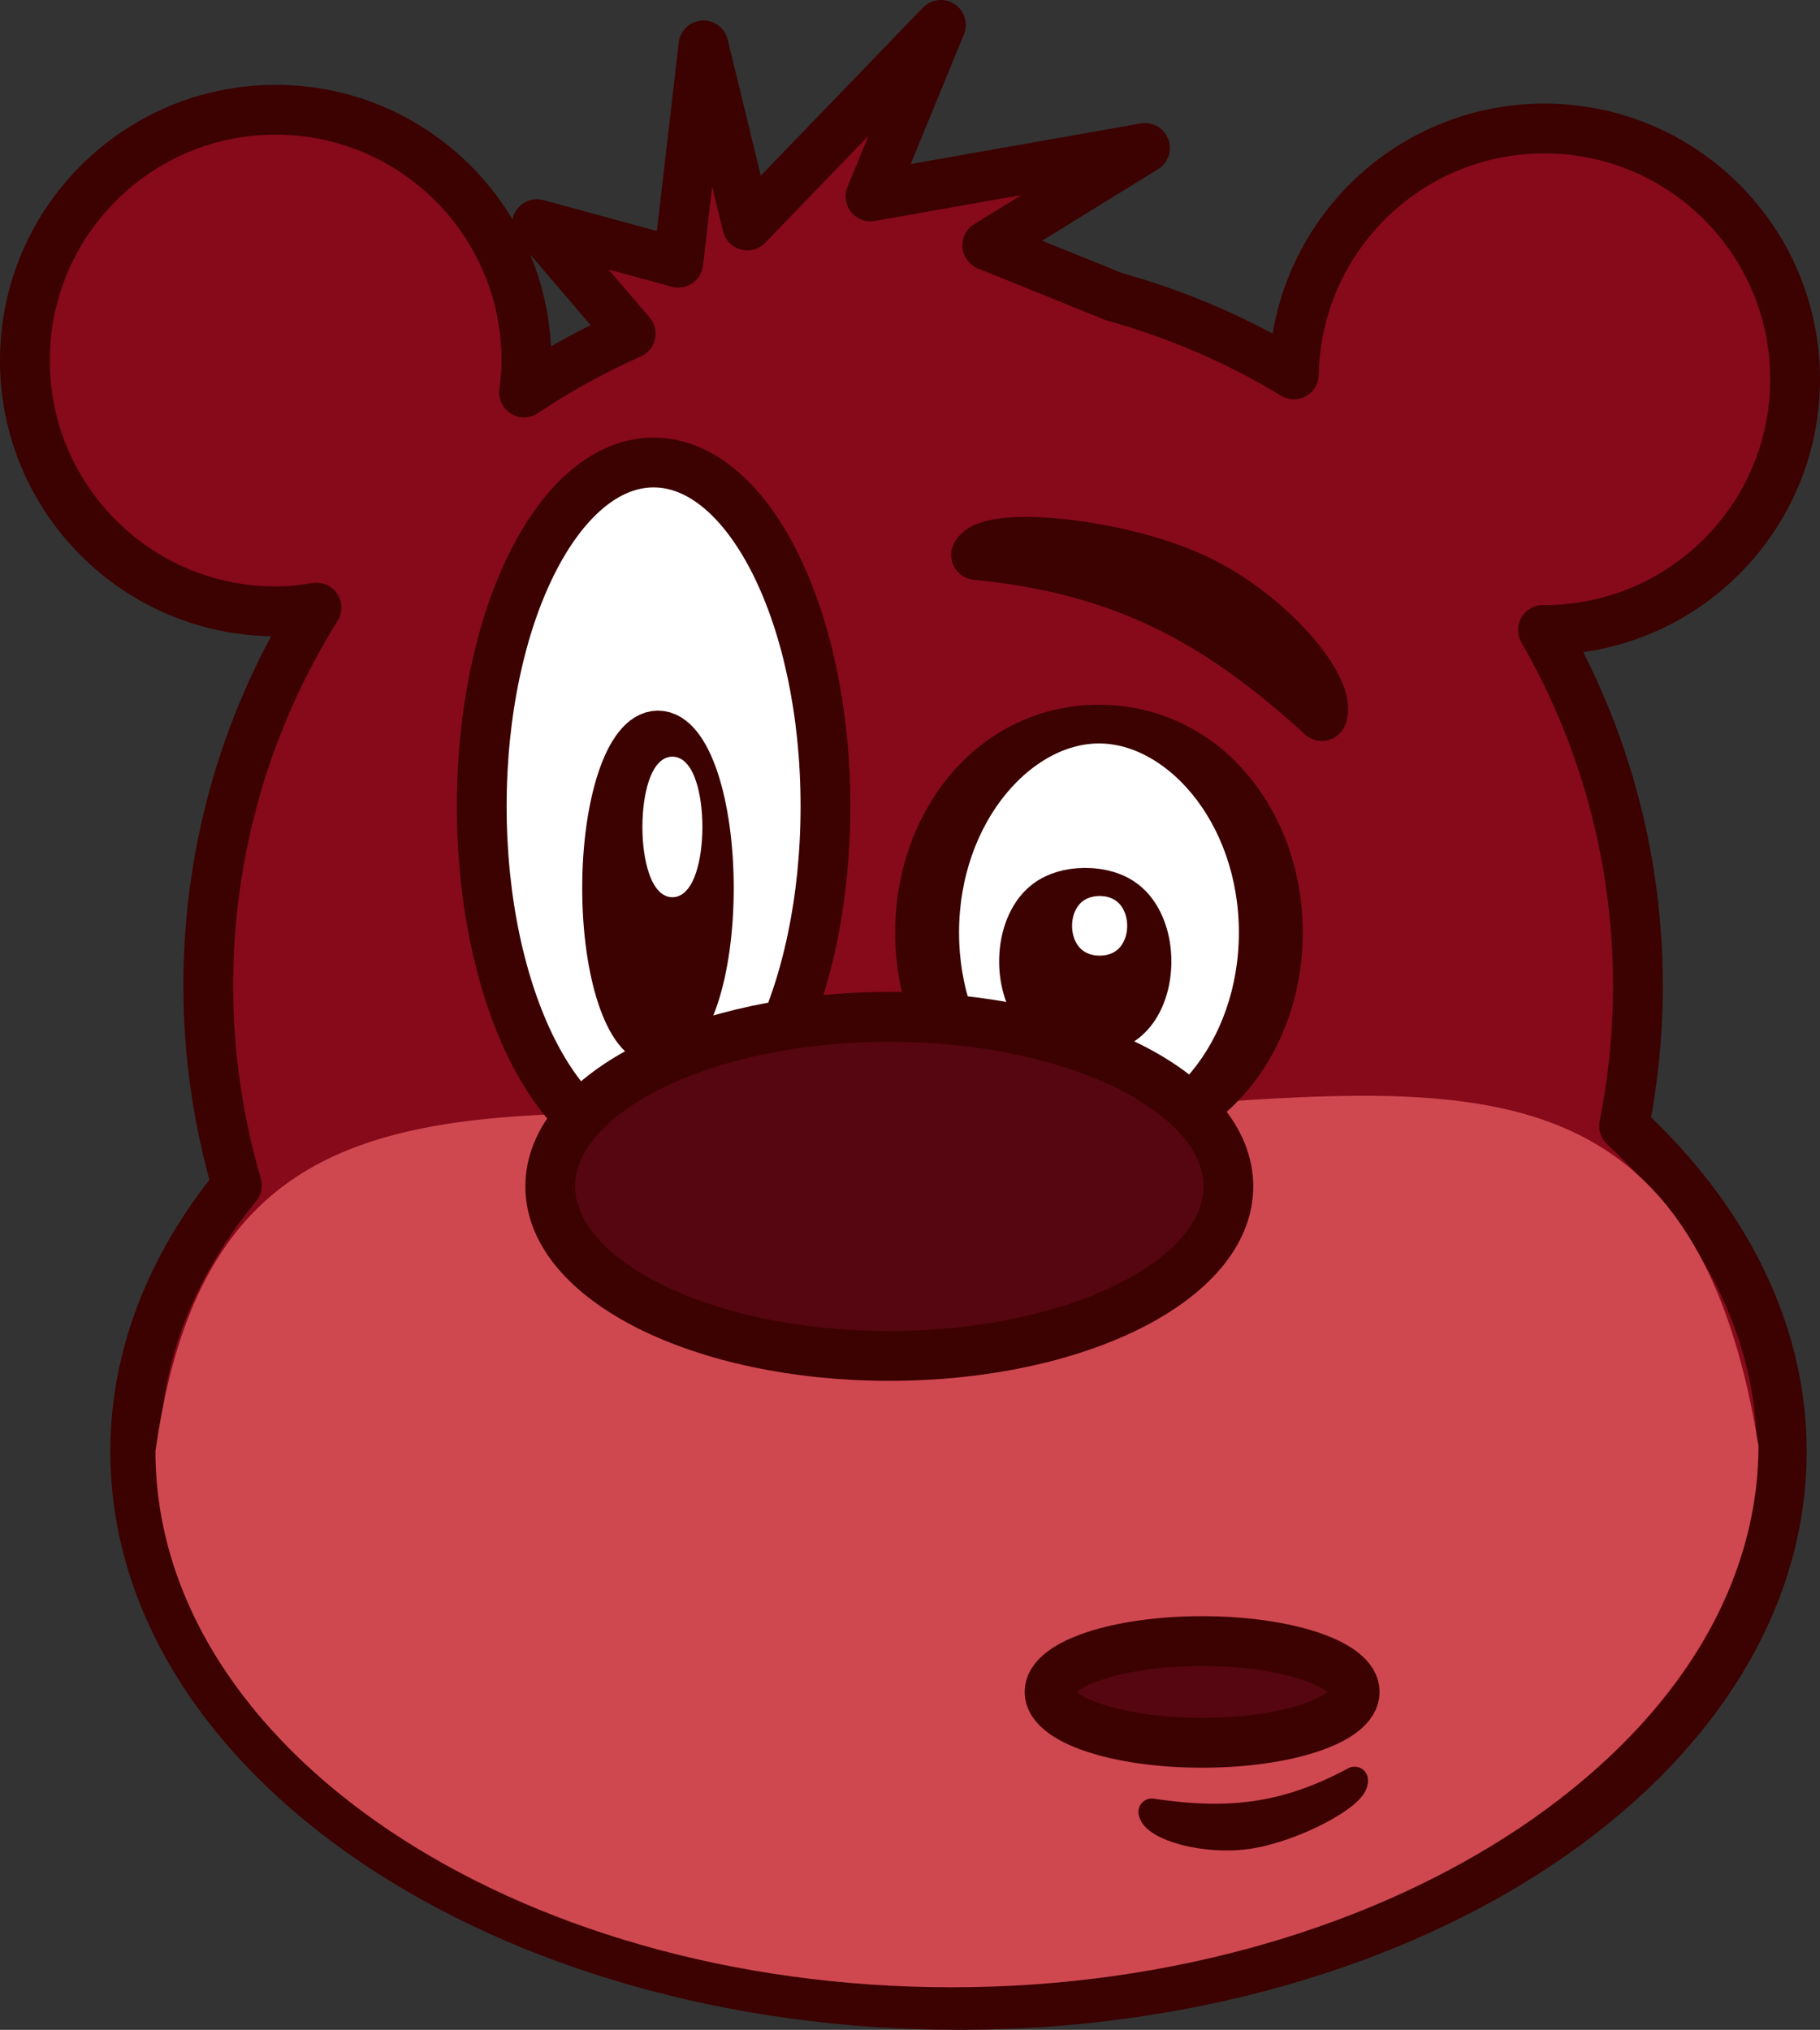
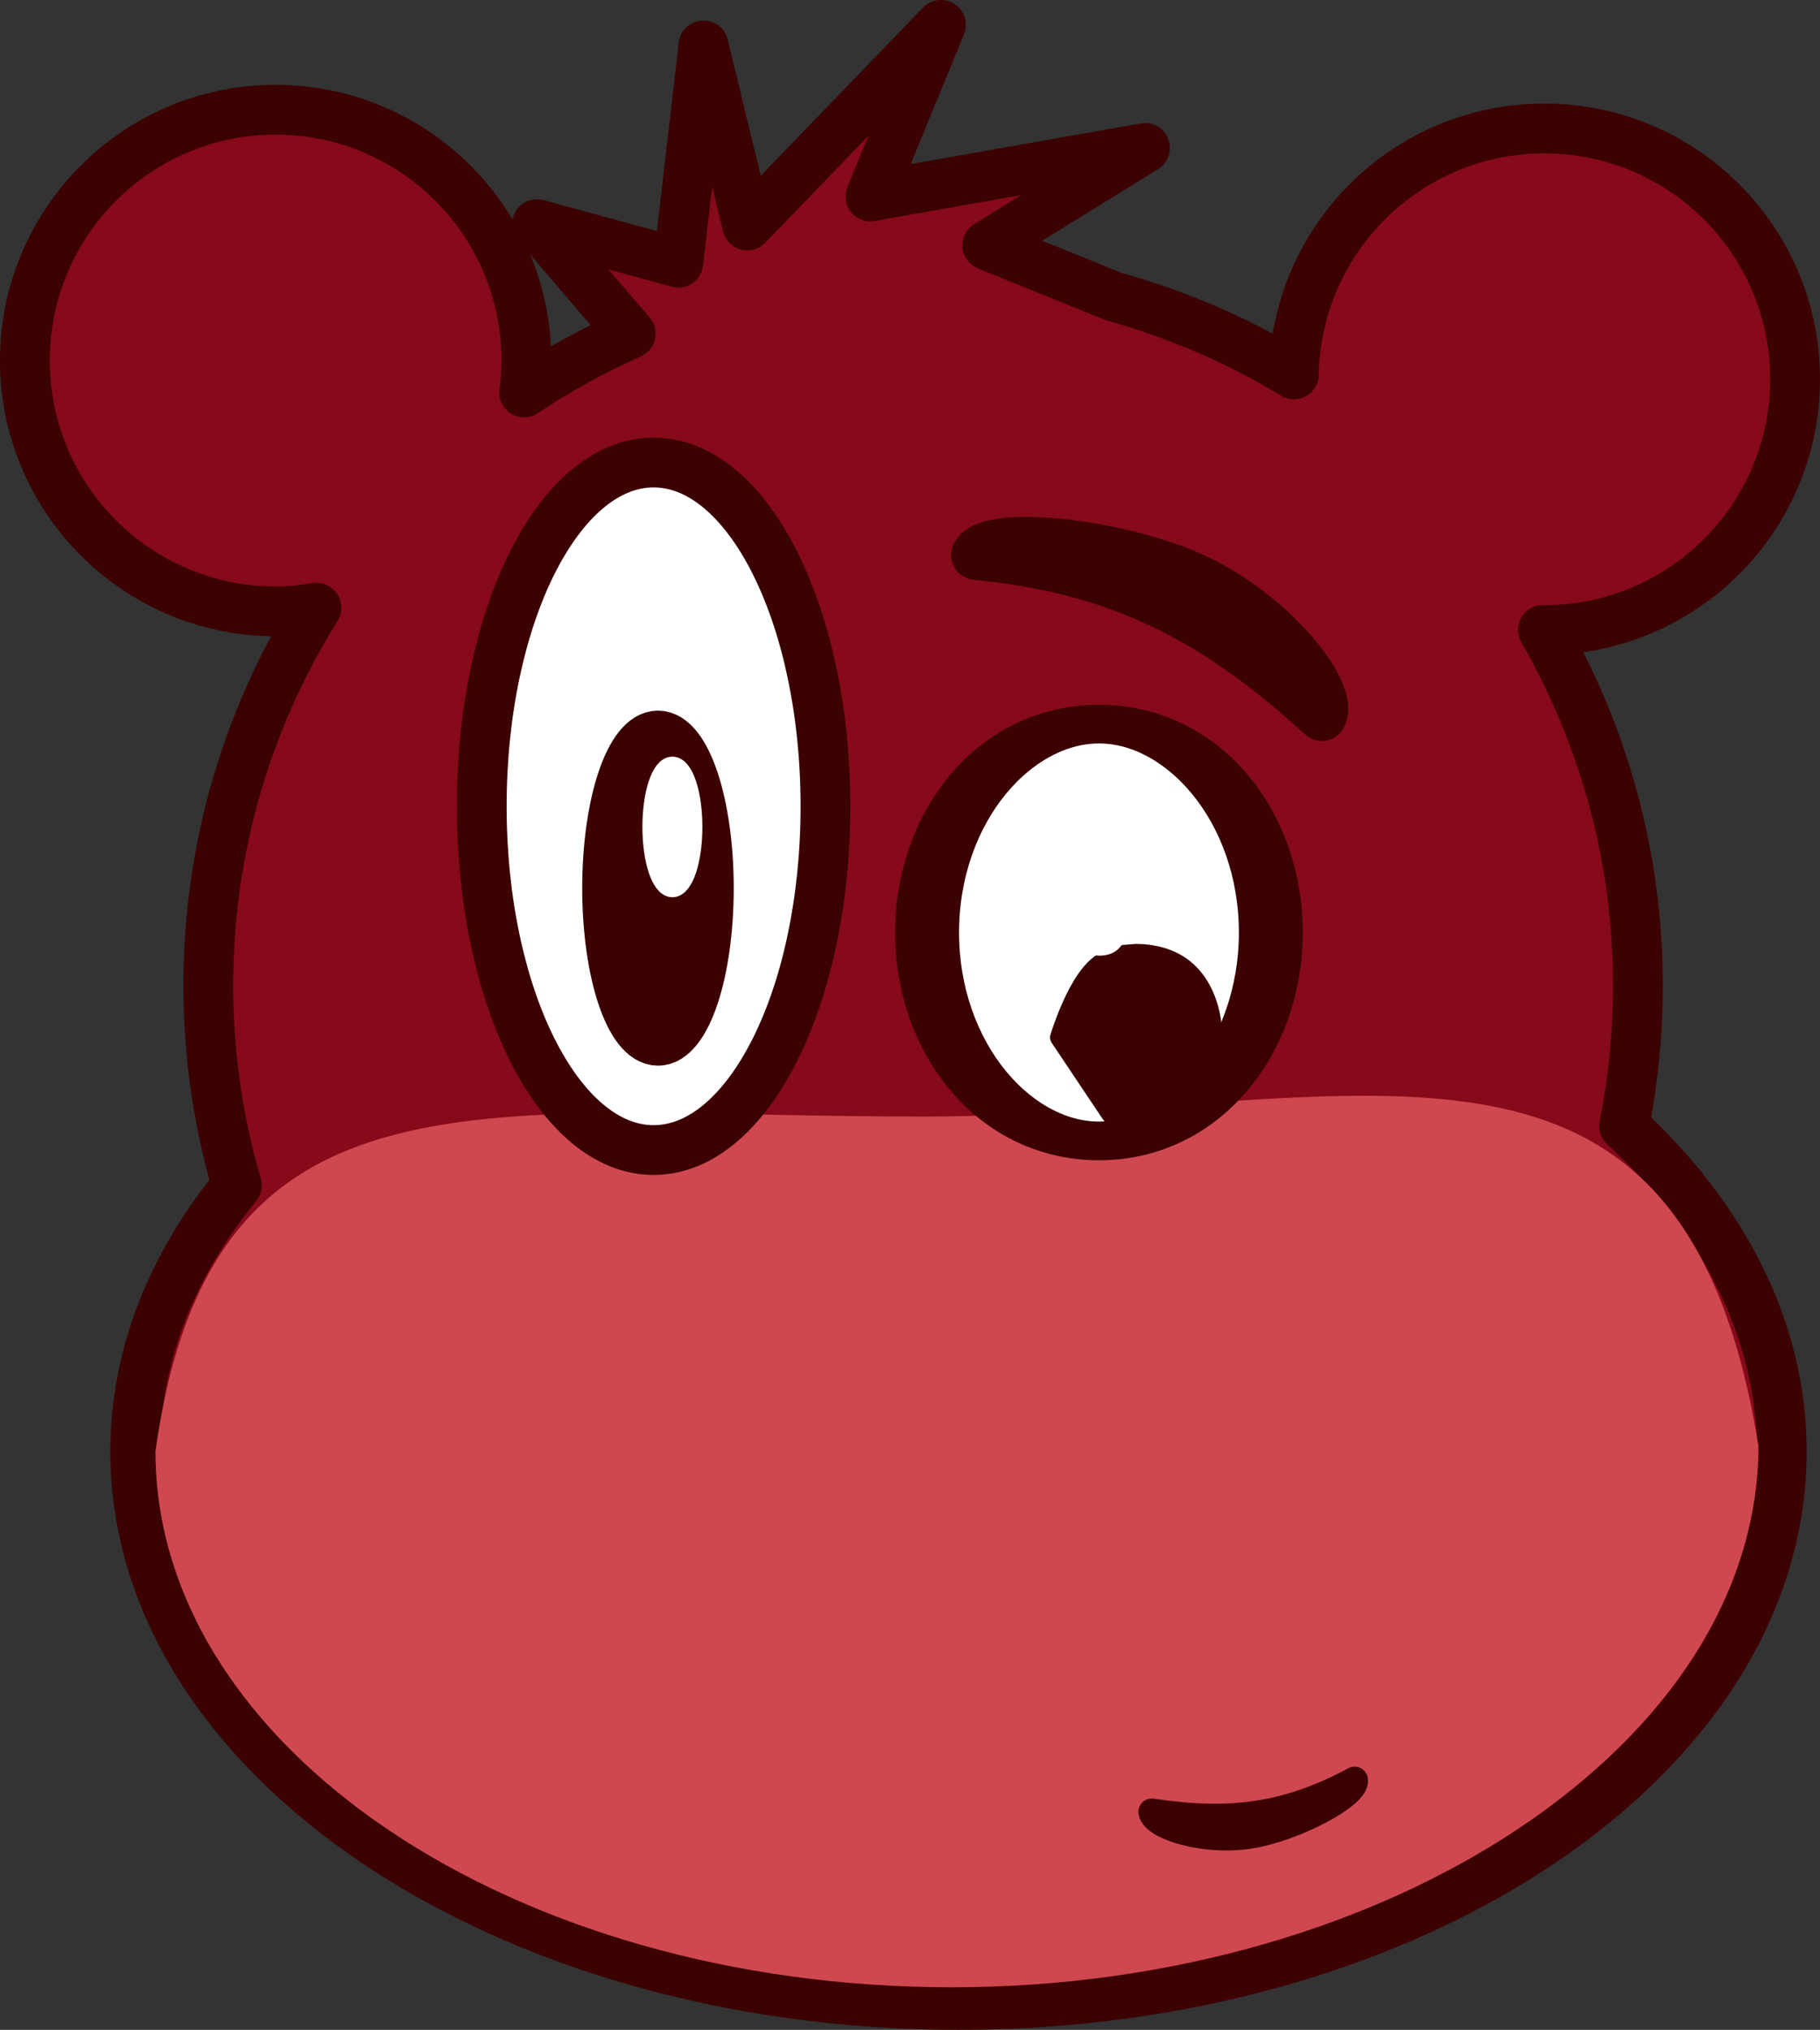
<svg xmlns="http://www.w3.org/2000/svg" xmlns:ns1="http://sodipodi.sourceforge.net/DTD/sodipodi-0.dtd" xmlns:ns2="http://www.inkscape.org/namespaces/inkscape" id="svg2" ns1:docname="_svgclean2.svg" viewBox="0 0 694.72 774.69" ns1:version="0.32" version="1.1" ns2:version="0.48.3.1 r9886">
  <rect x="0" y="0" width="694.72" height="774.69" fill="#333333" stroke="none" />
  <ns1:namedview id="base" bordercolor="#666666" ns2:pageshadow="2" ns2:window-y="0" pagecolor="#ffffff" ns2:window-maximized="0" ns2:window-width="674" ns2:zoom="0.51503181" ns2:window-x="0" showgrid="false" borderopacity="1.0" ns2:current-layer="layer1" ns2:cx="362.98521" ns2:cy="431.84891" ns2:window-height="645" ns2:pageopacity="0.0" ns2:document-units="px" />
  <g id="layer1" ns2:label="Layer 1" ns2:groupmode="layer" transform="translate(-9.062,-183.34)">
    <path id="path2052" style="stroke-linejoin:round;stroke:#3c0101;stroke-width:19;fill:#860a1a" d="m368.22 192.84-73.91 76.57-16.72-68.75-9.62 82.93-53.94-14.71 35.78 41.81c-14.22 6.39-27.88 13.8-40.69 22.43 0.52-4 0.88-8.04 0.88-12.18 0-52.84-42.88-95.72-95.72-95.72-52.833 0-95.718 42.88-95.718 95.72 0 52.83 42.885 95.72 95.718 95.72 5.32 0 10.51-0.57 15.6-1.41-26.16 41.86-41.318 91.29-41.318 144.25 0 26.47 3.864 52.04 10.907 76.25-24.68 30.15-38.782 64.74-38.781 101.56 0 116.58 140.79 211.22 314.25 211.22s314.25-94.64 314.25-211.22c0-46.42-22.37-89.32-60.19-124.19 3.46-17.34 5.28-35.26 5.28-53.62 0-49.43-13.24-95.75-36.25-135.75 0.18 0 0.35 0.03 0.53 0.03 52.84 0 95.72-42.88 95.72-95.72 0-52.83-42.88-95.68-95.72-95.68-52.21 0-94.63 41.86-95.62 93.84-21.12-12.84-44.14-22.83-68.5-29.6l-48.53-19.65 60.21-37.16-104.78 18.5 26.88-65.47z" ns2:export-ydpi="51.820000" ns2:export-filename="/home/peterm/afbeeldingen/svg/bear/bear.png" ns2:connector-curvature="0" ns2:export-xdpi="51.820000" />
    <path id="path2839" ns2:connector-curvature="0" ns1:nodetypes="ccccc" style="fill:#cf4850" d="m680.29 735.19c0 112.97-140.08 206.6-307.89 206.6s-304-91.68-304-204.66c21.353-151.8 124.72-127.65 292.53-127.65s290.23-55.21 319.36 125.71z" />
    <path id="path2054" ns1:rx="228.57143" ns1:ry="114.28571" style="stroke-linejoin:round;stroke:#3c0101;stroke-width:33.099;fill:#ffffff" ns1:type="arc" d="m605.71 612.36c0 63.118-102.33 114.29-228.57 114.29s-228.57-51.167-228.57-114.29c0-63.118 102.33-114.29 228.57-114.29s228.57 51.167 228.57 114.29z" transform="matrix(0 -.574 .574 0 -92.941 707.54)" ns1:cy="612.36218" ns1:cx="377.14285" />
    <path id="path2056" ns1:rx="228.57143" ns1:ry="114.28571" style="stroke-linejoin:round;stroke:#3c0101;stroke-width:42.494;fill:#ffffff" ns1:type="arc" d="m605.71 612.36c0 63.118-102.33 114.29-228.57 114.29s-228.57-51.167-228.57-114.29c0-63.118 102.33-114.29 228.57-114.29s228.57 51.167 228.57 114.29z" transform="matrix(0 -.348 .574 0 77.059 670.48)" ns1:cy="612.36218" ns1:cx="377.14285" />
-     <path id="path2069" ns1:rx="85.714287" ns1:ry="42.857143" style="stroke-linejoin:round;stroke:#3c0101;stroke-width:12.582;fill:#550610" ns1:type="arc" d="m471.43 709.51c0 23.669-38.376 42.857-85.714 42.857-47.339 0-85.714-19.188-85.714-42.857s38.376-42.857 85.714-42.857c47.339 0 85.714 19.188 85.714 42.857z" transform="matrix(1.51,0,0,1.51,-233.91,-435.23)" ns1:cy="709.50507" ns1:cx="385.71429" />
-     <path id="path3604" ns1:rx="58.248829" ns1:ry="19.416277" style="stroke-linejoin:round;stroke:#3c0101;stroke-width:19;fill:#550610" ns1:type="arc" d="m431.04 862.08c0 10.723-26.079 19.416-58.249 19.416s-58.249-8.693-58.249-19.416 26.079-19.416 58.249-19.416 58.249 8.693 58.249 19.416z" transform="translate(95.14,-33.008)" ns1:cy="862.0827" ns1:cx="372.79251" />
    <path id="path5122" ns1:rx="58.248829" ns1:ry="19.416277" style="stroke-linejoin:round;stroke:#3c0101;stroke-width:19;fill:#3c0101" ns1:type="arc" d="m431.04 862.08c0 10.723-26.079 19.416-58.249 19.416s-58.249-8.693-58.249-19.416 26.079-19.416 58.249-19.416 58.249 8.693 58.249 19.416z" transform="matrix(0,1,-1,0,1122.3,149.51)" ns1:cy="862.0827" ns1:cx="372.79251" />
-     <path id="path5124" ns1:rx="58.248829" ns1:ry="19.416277" style="stroke-linejoin:round;stroke:#3c0101;stroke-width:26.911;fill:#3c0101" ns1:type="arc" d="m431.04 862.08c0 10.723-26.079 19.416-58.249 19.416s-58.249-8.693-58.249-19.416 26.079-19.416 58.249-19.416 58.249 8.693 58.249 19.416z" transform="matrix(0 .498 -1 0 1285.4 364.63)" ns1:cy="862.0827" ns1:cx="372.79251" />
+     <path id="path5124" ns1:rx="58.248829" ns1:ry="19.416277" style="stroke-linejoin:round;stroke:#3c0101;stroke-width:26.911;fill:#3c0101" ns1:type="arc" d="m431.04 862.08s-58.249-8.693-58.249-19.416 26.079-19.416 58.249-19.416 58.249 8.693 58.249 19.416z" transform="matrix(0 .498 -1 0 1285.4 364.63)" ns1:cy="862.0827" ns1:cx="372.79251" />
    <path id="path5890" ns2:connector-curvature="0" ns1:nodetypes="cccc" style="stroke-linejoin:round;stroke:#3c0101;stroke-width:19;fill:#550610" d="m513.64 456.63c-40.58-37.06-76.72-56.04-132.01-61.48 4.52-9.72 54.49-4.61 83.64 8.97 29.15 13.57 52.89 42.79 48.37 52.51z" />
    <path id="path5893" ns2:connector-curvature="0" ns1:nodetypes="cccc" style="stroke-linejoin:round;stroke:#3c0101;stroke-width:10.225;fill:#550610" d="m448.71 874.86c29.24 4.38 51.08 2.01 77.42-12.15 0.89 5.7-22.96 18.41-40.06 21.09-17.09 2.69-36.47-3.24-37.36-8.94z" />
    <path id="path5895" ns1:rx="58.248829" ns1:ry="19.416277" style="stroke-linejoin:round;stroke:#ffffff;stroke-width:19;fill:#ffffff" ns1:type="arc" d="m431.04 862.08c0 10.723-26.079 19.416-58.249 19.416s-58.249-8.693-58.249-19.416 26.079-19.416 58.249-19.416 58.249 8.693 58.249 19.416z" transform="matrix(0 .396 -.396 0 607.11 351.32)" ns1:cy="862.0827" ns1:cx="372.79251" />
    <path id="path5897" ns1:rx="58.248829" ns1:ry="19.416277" style="stroke-linejoin:round;stroke:#ffffff;stroke-width:26.911;fill:#ffffff" ns1:type="arc" d="m431.04 862.08c0 10.723-26.079 19.416-58.249 19.416s-58.249-8.693-58.249-19.416 26.079-19.416 58.249-19.416 58.249 8.693 58.249 19.416z" transform="matrix(0 .159 -.32 0 704.67 477.41)" ns1:cy="862.0827" ns1:cx="372.79251" />
  </g>
</svg>